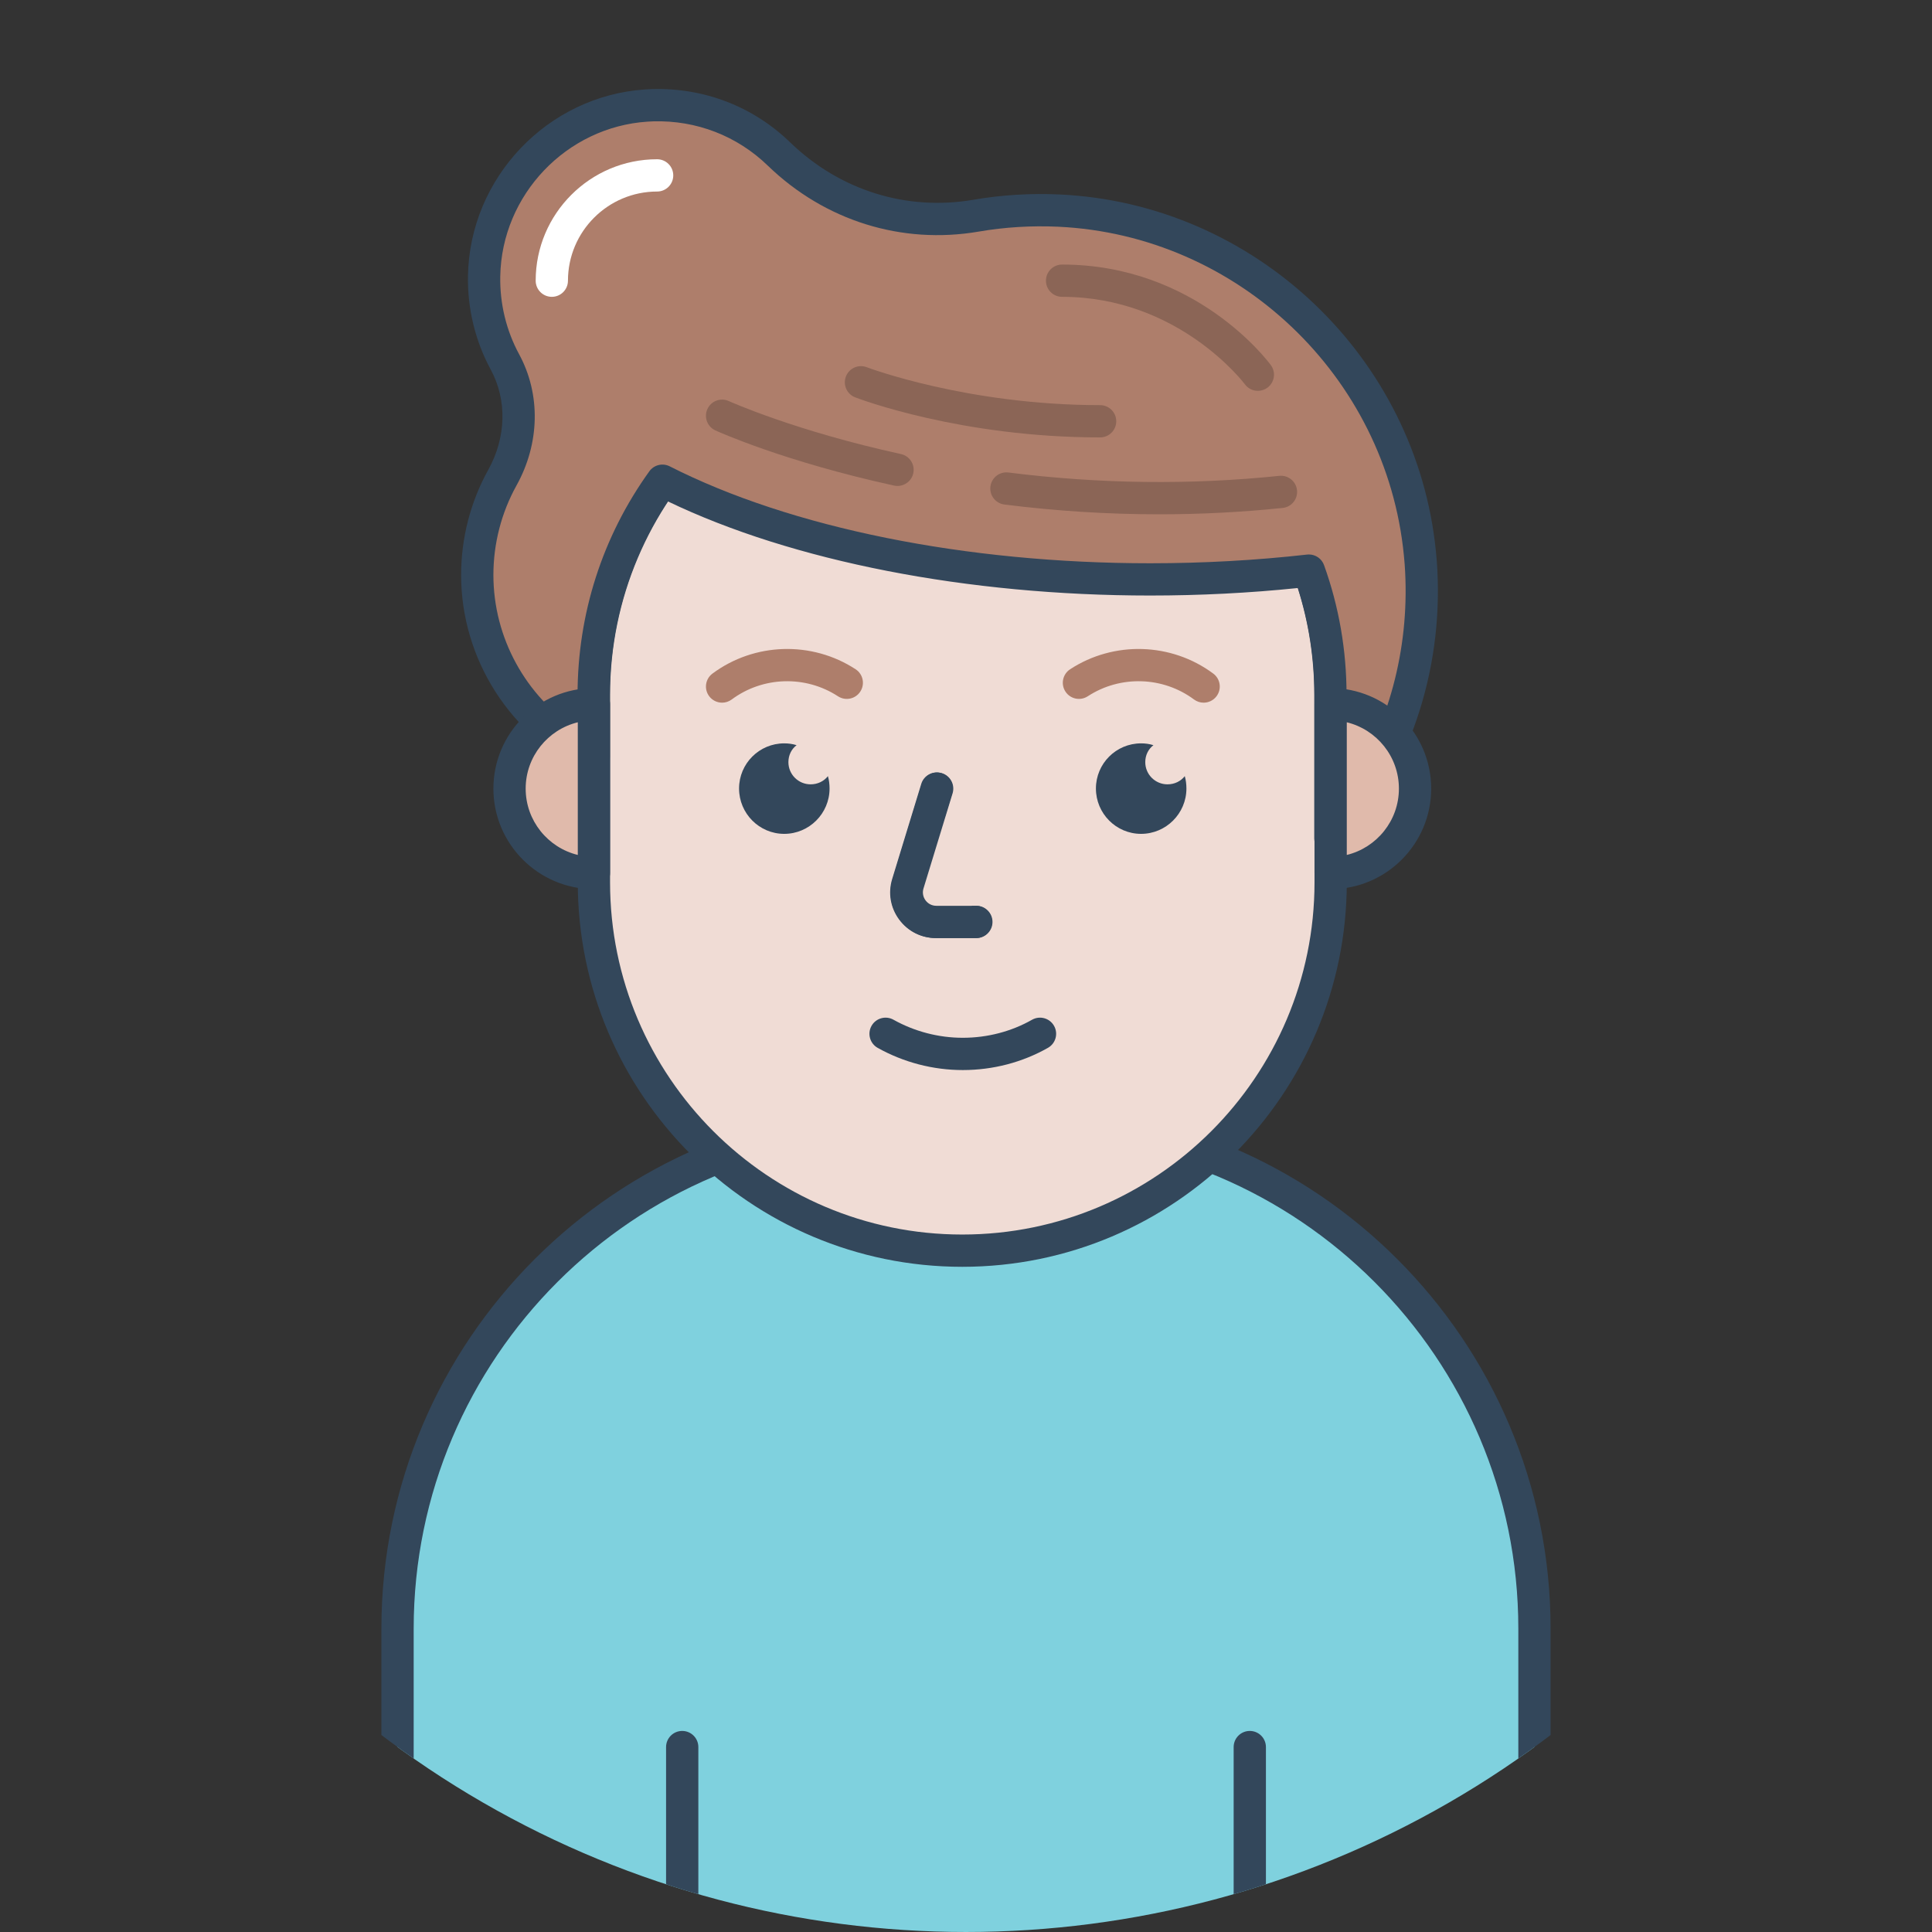
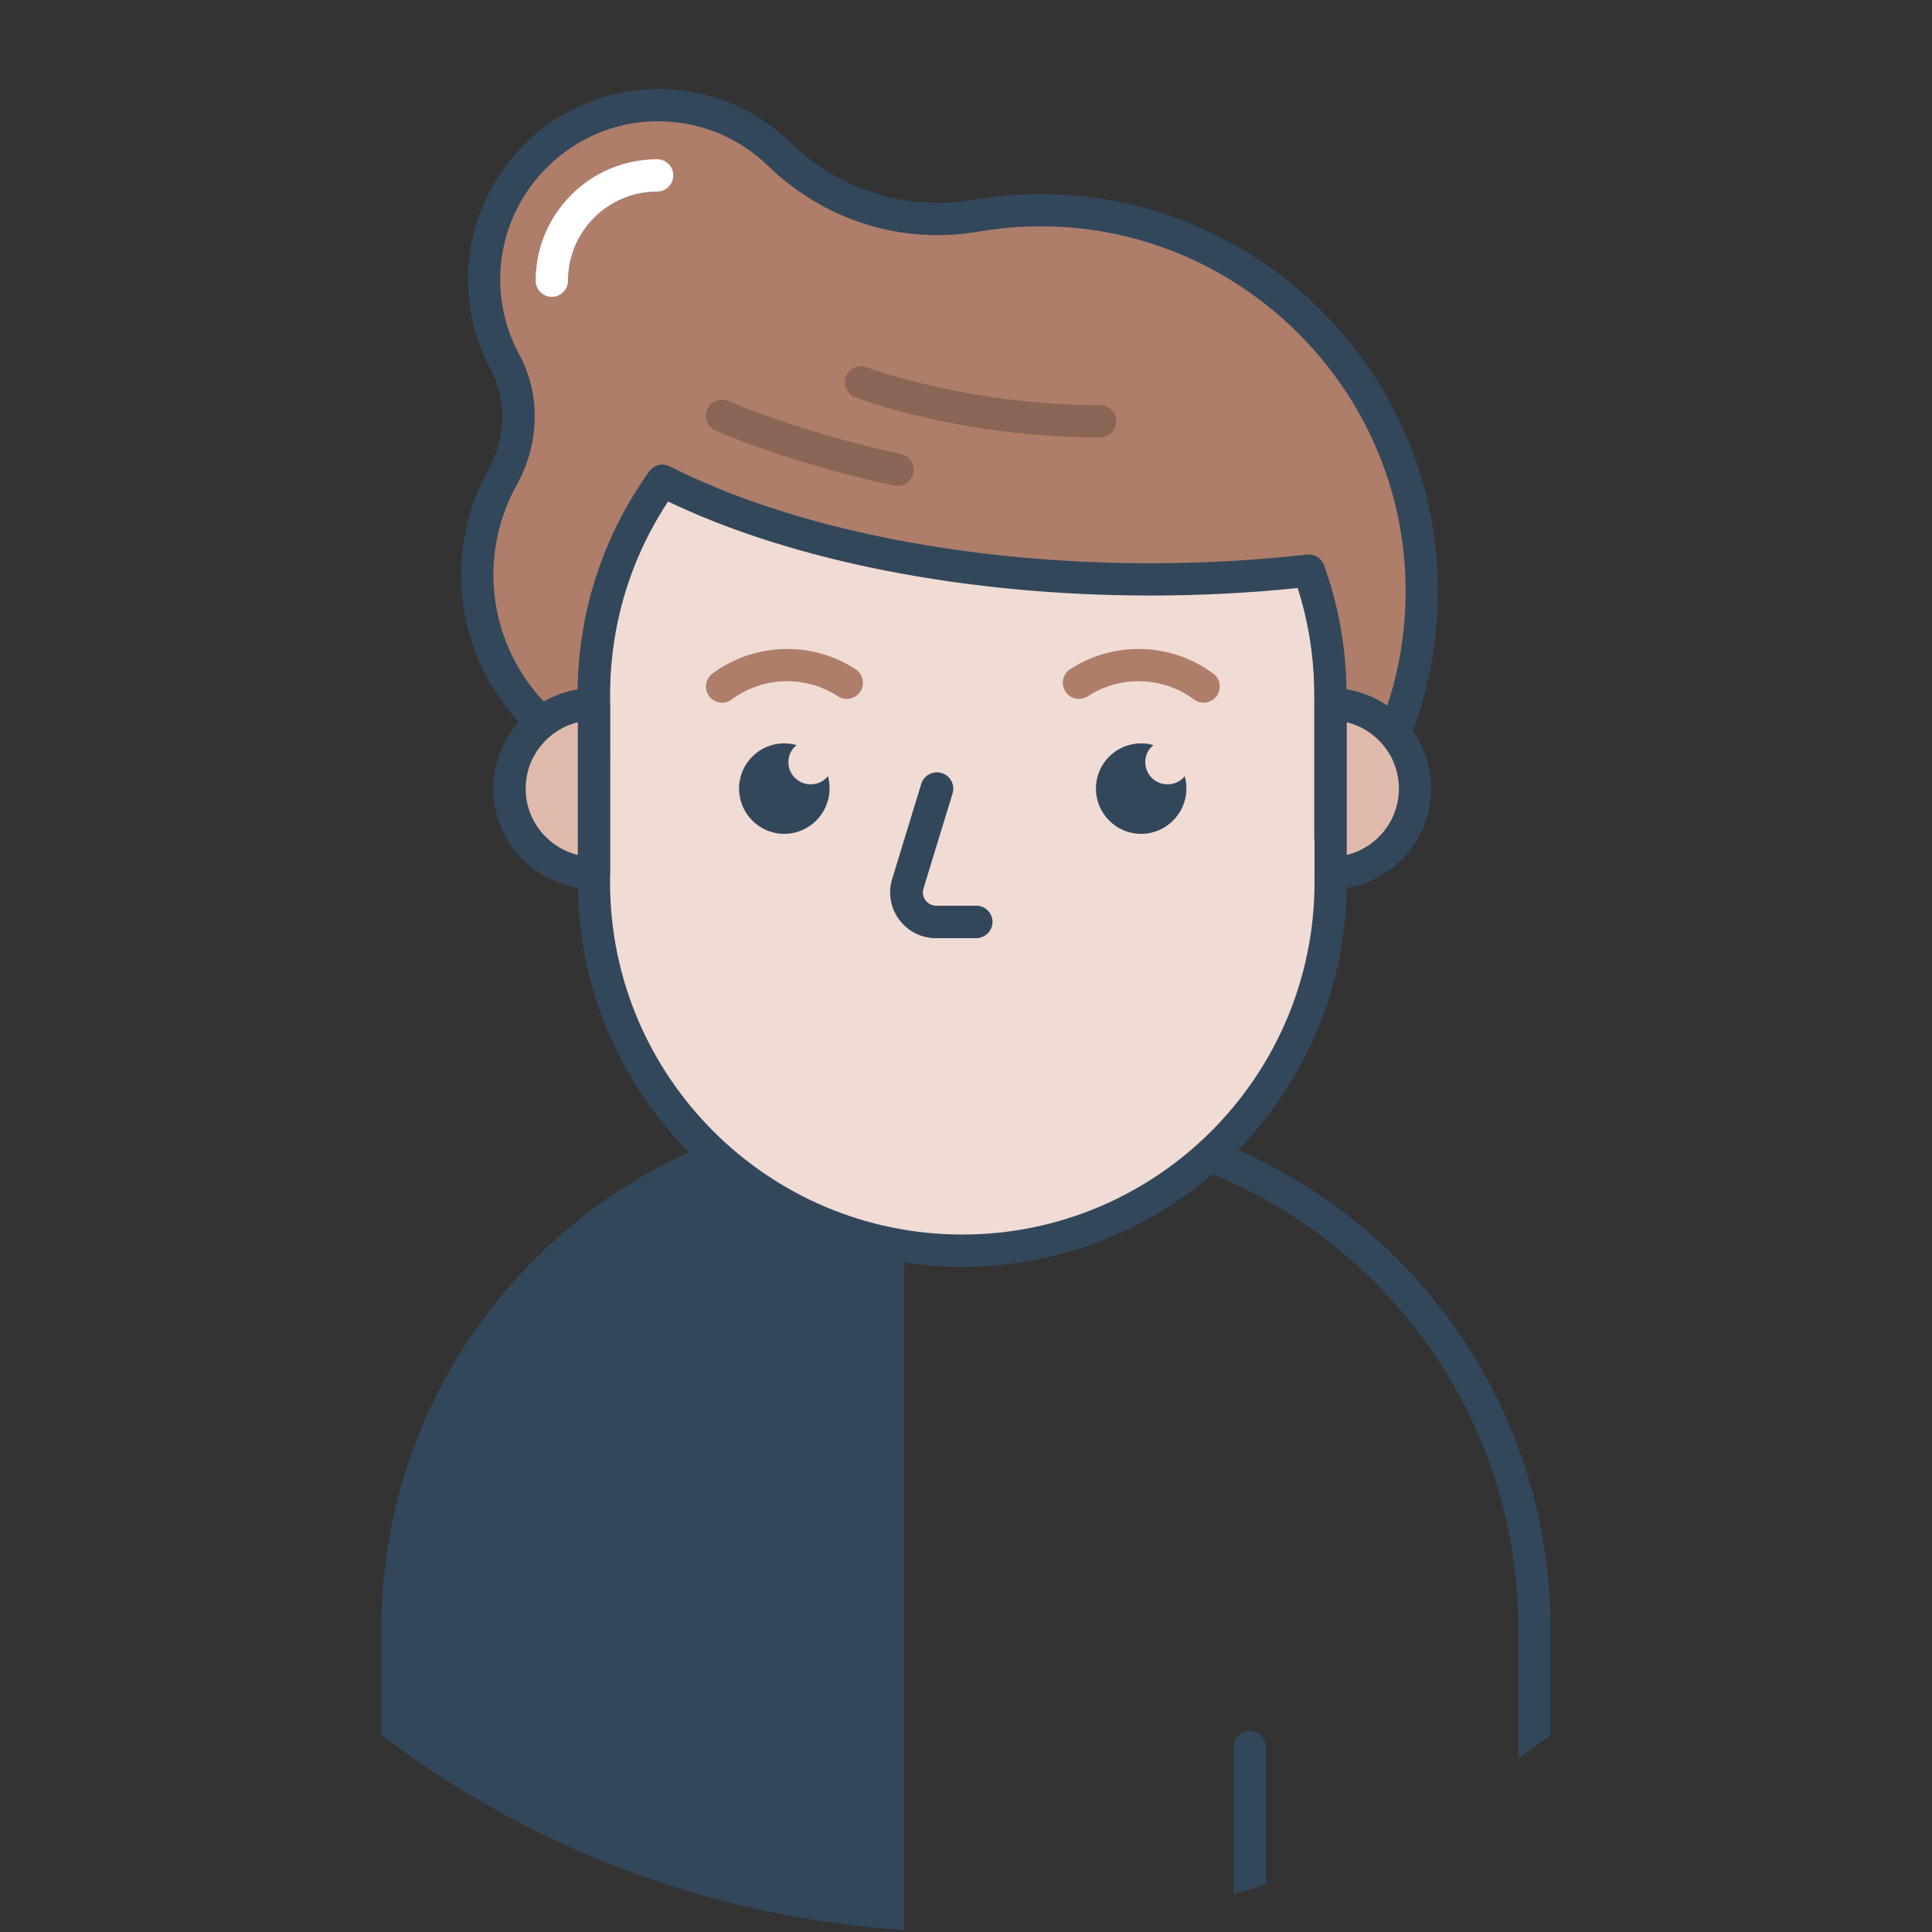
<svg xmlns="http://www.w3.org/2000/svg" xmlns:xlink="http://www.w3.org/1999/xlink" version="1.1" x="0px" y="0px" viewBox="0 0 478.907 478.907" enable-background="new 0 0 478.907 478.907" xml:space="preserve">
  <rect x="0" y="0" width="478.907" height="478.907" fill="#333333" stroke="none" />
  <g id="Idle_10_">
    <g>
      <defs>
        <circle id="SVGID_1_" cx="239.453" cy="239.453" r="239.453" />
      </defs>
      <clipPath id="SVGID_2_">
        <use xlink:href="#SVGID_1_" overflow="visible" />
      </clipPath>
      <g clip-path="url(#SVGID_2_)">
        <g>
-           <path fill="#7FD1DE" d="M224.119,278.12h30.669c69.354,0,125.576,56.222,125.576,125.576v96.237H98.543      v-96.237C98.543,334.342,154.765,278.12,224.119,278.12z" />
-           <path fill="#33475B" d="M380.364,503.933H98.542c-2.209,0-4-1.791-4-4v-96.236      c0-71.448,58.127-129.576,129.576-129.576h30.669c71.448,0,129.576,58.128,129.576,129.576v96.236      C384.364,502.142,382.573,503.933,380.364,503.933z M102.542,495.933h273.822v-92.236      c0-67.037-54.539-121.576-121.576-121.576h-30.669c-67.037,0-121.576,54.539-121.576,121.576V495.933z" />
+           <path fill="#33475B" d="M380.364,503.933H98.542c-2.209,0-4-1.791-4-4v-96.236      c0-71.448,58.127-129.576,129.576-129.576h30.669c71.448,0,129.576,58.128,129.576,129.576v96.236      C384.364,502.142,382.573,503.933,380.364,503.933z M102.542,495.933h273.822v-92.236      c0-67.037-54.539-121.576-121.576-121.576h-30.669V495.933z" />
        </g>
        <g>
          <g>
            <g>
              <line fill="none" x1="169.107" y1="499.933" x2="169.107" y2="433.067" />
              <path fill="#33475B" d="M169.107,503.933c-2.209,0-4-1.791-4-4V433.067c0-2.209,1.791-4,4-4s4,1.791,4,4        v66.865C173.107,502.142,171.316,503.933,169.107,503.933z" />
            </g>
          </g>
          <g>
            <g>
              <line fill="none" x1="309.799" y1="499.933" x2="309.799" y2="433.067" />
              <path fill="#33475B" d="M309.799,503.933c-2.209,0-4-1.791-4-4V433.067c0-2.209,1.791-4,4-4s4,1.791,4,4        v66.865C313.799,502.142,312.008,503.933,309.799,503.933z" />
            </g>
          </g>
        </g>
      </g>
    </g>
  </g>
  <g id="Avatar_10">
    <g>
      <g>
        <path fill="#F0DCD5" d="M238.533,310.018h-0c-50.429,0-91.311-40.881-91.311-91.311v-46.451     c0-50.429,40.881-91.311,91.311-91.311h0c50.429,0,91.311,40.881,91.311,91.311v46.451     C329.844,269.137,288.963,310.018,238.533,310.018z" />
        <path fill="#33475B" d="M238.533,314.018c-52.554,0-95.311-42.756-95.311-95.31v-46.451     c0-52.554,42.756-95.311,95.311-95.311c52.555,0,95.311,42.756,95.311,95.311v46.451     C333.844,271.262,291.088,314.018,238.533,314.018z M238.533,84.946     c-48.143,0-87.311,39.167-87.311,87.311v46.451c0,48.143,39.167,87.31,87.311,87.31     c48.144,0,87.311-39.167,87.311-87.31v-46.451C325.844,124.113,286.677,84.946,238.533,84.946z" />
      </g>
      <g>
        <path fill="#F0DCD5" d="M232.191,195.482l-7.21,23.576c-1.441,4.711,2.083,9.473,7.009,9.473h9.919" />
        <path fill="#33475B" d="M241.909,232.53h-9.919c-3.629,0-6.949-1.673-9.108-4.591     c-2.158-2.918-2.788-6.582-1.726-10.052l7.21-23.576c0.646-2.113,2.881-3.301,4.995-2.655     c2.112,0.646,3.301,2.882,2.655,4.995l-7.21,23.576c-0.312,1.02-0.127,2.096,0.507,2.954     s1.61,1.349,2.677,1.349h9.919c2.209,0,4,1.791,4,4S244.118,232.53,241.909,232.53z" />
      </g>
      <g>
        <path fill="#AE7E6B" d="M329.784,207.842v-35.58c0-10.82-1.88-21.2-5.34-30.82     c-12.58,1.42-25.76,2.18-39.34,2.18c-48.2,0-91.44-9.48-120.9-24.46     c-10.74,14.94-17.04,33.28-17.04,53.1v15.42c-17.04-7.9-28.86-25.16-28.86-45.16     c0-8.755,2.259-16.98,6.229-24.125c4.958-8.924,5.499-19.693,0.636-28.669     c-3.426-6.324-5.315-13.596-5.165-21.325c0.4-22.18,18.08-40.78,40.2-42.24     c0.54-0.04,1.08-0.06,1.6-0.08c12.2-0.36,23.28,4.32,31.32,12.12     c13.02,12.58,30.98,18.32,48.82,15.26c6.62-1.14,13.5-1.58,20.52-1.26     c46.68,2.16,84.96,38.86,89.5,84.94c0.16,1.46,0.26,2.94,0.34,4.42     C353.604,166.922,344.904,190.202,329.784,207.842z" />
        <path fill="#33475B" d="M329.783,211.842c-0.465,0-0.934-0.081-1.387-0.249     c-1.57-0.581-2.612-2.078-2.612-3.751v-35.58c0-9.077-1.377-17.977-4.097-26.5     c-11.961,1.234-24.252,1.859-36.584,1.859c-45.318,0-88.629-8.481-119.572-23.342     c-9.411,14.215-14.368,30.732-14.368,47.982v15.42c0,1.365-0.696,2.636-1.847,3.371     c-1.151,0.735-2.596,0.833-3.835,0.258c-18.939-8.781-31.177-27.932-31.177-48.789     c0-9.126,2.328-18.141,6.732-26.068c4.458-8.024,4.688-17.303,0.615-24.82     c-3.853-7.111-5.805-15.171-5.646-23.309c0.438-24.281,19.737-44.556,43.936-46.153     c0.536-0.04,1.104-0.062,1.652-0.084c12.969-0.387,25.12,4.321,34.316,13.244     c12.27,11.854,28.803,17.028,45.359,14.188c6.969-1.201,14.162-1.646,21.378-1.313     c48.438,2.241,88.546,40.306,93.298,88.543c0.183,1.659,0.285,3.33,0.354,4.596     c1.301,25.384-7.037,49.92-23.477,69.099C332.046,211.349,330.929,211.842,329.783,211.842z      M324.446,137.442c1.67,0,3.187,1.045,3.762,2.646c3.7,10.287,5.576,21.112,5.576,32.174v23.604     c10.406-15.915,15.517-34.74,14.524-54.099c-0.062-1.152-0.155-2.68-0.321-4.188     c-4.37-44.354-41.215-79.322-85.708-81.38c-6.636-0.302-13.251,0.103-19.656,1.206     c-19.094,3.274-38.15-2.675-52.278-16.325c-7.638-7.41-17.738-11.306-28.422-10.999     c-0.478,0.019-0.95,0.036-1.422,0.071c-20.116,1.328-36.133,18.16-36.497,38.323     c-0.132,6.763,1.487,13.451,4.682,19.348c5.382,9.934,5.137,22.09-0.656,32.517     c-3.746,6.742-5.726,14.412-5.726,22.183c0,15.57,8.012,30.023,20.86,38.385v-8.645     c0-20.075,6.152-39.244,17.792-55.435c1.153-1.602,3.302-2.125,5.061-1.23     c30.027,15.269,73.433,24.025,119.086,24.025c13.139,0,26.224-0.725,38.893-2.155     C324.146,137.45,324.298,137.442,324.446,137.442z" />
      </g>
      <path fill="#FFFFFF" d="M136.786,73.579c-2.209,0-4-1.791-4-4c0-16.598,13.504-30.102,30.102-30.102    c2.209,0,4,1.791,4,4s-1.791,4-4,4c-12.187,0-22.102,9.915-22.102,22.102    C140.786,71.788,138.995,73.579,136.786,73.579z" />
      <g>
        <path fill="#E0BAAB" d="M147.224,174.562v41.84c-11.56,0-20.92-9.36-20.92-20.92     C126.304,183.922,135.664,174.562,147.224,174.562z" />
        <path fill="#33475B" d="M147.224,220.402c-13.741,0-24.92-11.179-24.92-24.92s11.179-24.92,24.92-24.92     c2.209,0,4,1.791,4,4v41.84C151.224,218.611,149.433,220.402,147.224,220.402z M143.224,179.04     c-7.406,1.802-12.92,8.49-12.92,16.442s5.514,14.641,12.92,16.442V179.04z" />
      </g>
      <g>
        <path fill="#E0BAAB" d="M329.844,216.402v-41.84c11.56,0,20.92,9.36,20.92,20.92     C350.764,207.042,341.404,216.402,329.844,216.402z" />
        <path fill="#33475B" d="M329.844,220.402c-2.209,0-4-1.791-4-4v-41.84c0-2.209,1.791-4,4-4     c13.741,0,24.92,11.179,24.92,24.92S343.585,220.402,329.844,220.402z M333.844,179.04v32.885     c7.405-1.802,12.92-8.49,12.92-16.442S341.249,180.841,333.844,179.04z" />
      </g>
-       <path fill="#8B6556" d="M287.353,127.485c-12.747,0-25.573-0.808-38.378-2.422    c-2.192-0.276-3.745-2.277-3.469-4.469s2.271-3.751,4.469-3.468    c22.516,2.839,45.105,3.117,67.14,0.828c2.203-0.231,4.163,1.368,4.392,3.565    s-1.368,4.164-3.565,4.392C307.839,126.96,297.622,127.485,287.353,127.485z" />
      <path fill="#8B6556" d="M222.481,120.46c-0.283,0-0.57-0.03-0.857-0.093    c-27.182-5.934-43.608-13.362-44.294-13.675c-2.009-0.917-2.893-3.289-1.977-5.298    c0.916-2.009,3.289-2.895,5.298-1.979c0.161,0.073,16.406,7.401,42.679,13.137    c2.159,0.471,3.526,2.603,3.055,4.761C225.977,119.183,224.321,120.46,222.481,120.46z" />
      <path fill="#8B6556" d="M272.698,108.426c-34.511,0-59.663-9.525-60.716-9.931    c-2.062-0.793-3.09-3.108-2.296-5.17c0.792-2.061,3.105-3.089,5.168-2.297    c0.301,0.115,24.937,9.398,57.845,9.398c2.209,0,4,1.791,4,4S274.907,108.426,272.698,108.426z" />
-       <path fill="#8B6556" d="M311.804,96.883c-1.23,0-2.445-0.566-3.229-1.636    c-0.155-0.209-16.372-21.668-45.302-21.668c-2.209,0-4-1.791-4-4s1.791-4,4-4    c33.091,0,51.007,23.92,51.753,24.939c1.307,1.782,0.921,4.285-0.86,5.591    C313.453,96.631,312.625,96.883,311.804,96.883z" />
      <path fill="#33475B" d="M205.632,195.459c0,6.184-5.055,11.239-11.239,11.239    c-6.184,0-11.194-5.055-11.194-11.239c0-6.184,5.01-11.194,11.194-11.194    c1.038,0,2.076,0.136,3.069,0.452c-1.264,0.948-2.031,2.482-2.031,4.198    c0,3.069,2.482,5.507,5.507,5.507c1.76,0,3.295-0.767,4.288-2.031    C205.496,193.338,205.632,194.376,205.632,195.459z" />
      <path fill="#33475B" d="M294.091,195.459c0,6.184-5.055,11.239-11.239,11.239s-11.194-5.055-11.194-11.239    c0-6.184,5.011-11.194,11.194-11.194c1.038,0,2.076,0.136,3.069,0.452    c-1.264,0.948-2.031,2.482-2.031,4.198c0,3.069,2.483,5.507,5.507,5.507    c1.76,0,3.295-0.767,4.288-2.031C293.956,193.338,294.091,194.376,294.091,195.459z" />
      <g>
-         <path fill="#F0DCD5" d="M232.303,195.482l-7.21,23.576c-1.441,4.711,2.083,9.473,7.009,9.473h9.919" />
        <path fill="#33475B" d="M242.021,232.53h-9.919c-3.629,0-6.949-1.673-9.107-4.591     c-2.159-2.917-2.788-6.581-1.727-10.052l7.21-23.576c0.646-2.113,2.881-3.301,4.995-2.655     c2.112,0.646,3.301,2.882,2.655,4.995l-7.21,23.576c-0.312,1.02-0.127,2.096,0.507,2.954     s1.61,1.349,2.677,1.349h9.919c2.209,0,4,1.791,4,4S244.23,232.53,242.021,232.53z" />
      </g>
    </g>
    <path fill="#AE7E6B" d="M178.995,174.18c-1.222,0-2.428-0.558-3.213-1.614   c-1.318-1.773-0.949-4.279,0.824-5.597c10.385-7.718,24.644-8.151,35.483-1.074   c1.85,1.208,2.371,3.686,1.163,5.536c-1.207,1.851-3.686,2.372-5.536,1.163   c-8.047-5.253-18.63-4.932-26.337,0.796C180.661,173.923,179.824,174.18,178.995,174.18z" />
    <path fill="#AE7E6B" d="M298.358,174.18c-0.83,0-1.666-0.257-2.383-0.79   c-7.708-5.729-18.292-6.05-26.338-0.796c-1.851,1.207-4.328,0.687-5.536-1.163   c-1.207-1.85-0.687-4.328,1.163-5.536c10.84-7.076,25.1-6.644,35.482,1.074   c1.773,1.318,2.143,3.823,0.824,5.597C300.787,173.622,299.58,174.18,298.358,174.18z" />
-     <path fill="#33475B" d="M238.659,265.248c-7.358,0-14.651-1.9-21.09-5.496   c-1.929-1.077-2.619-3.514-1.542-5.442c1.077-1.929,3.515-2.618,5.442-1.542   c5.25,2.931,11.193,4.48,17.189,4.48c6.081,0,12.017-1.545,17.165-4.467   c1.921-1.091,4.363-0.417,5.453,1.504c1.091,1.922,0.417,4.363-1.504,5.453   C253.423,263.343,246.122,265.248,238.659,265.248z" />
  </g>
</svg>